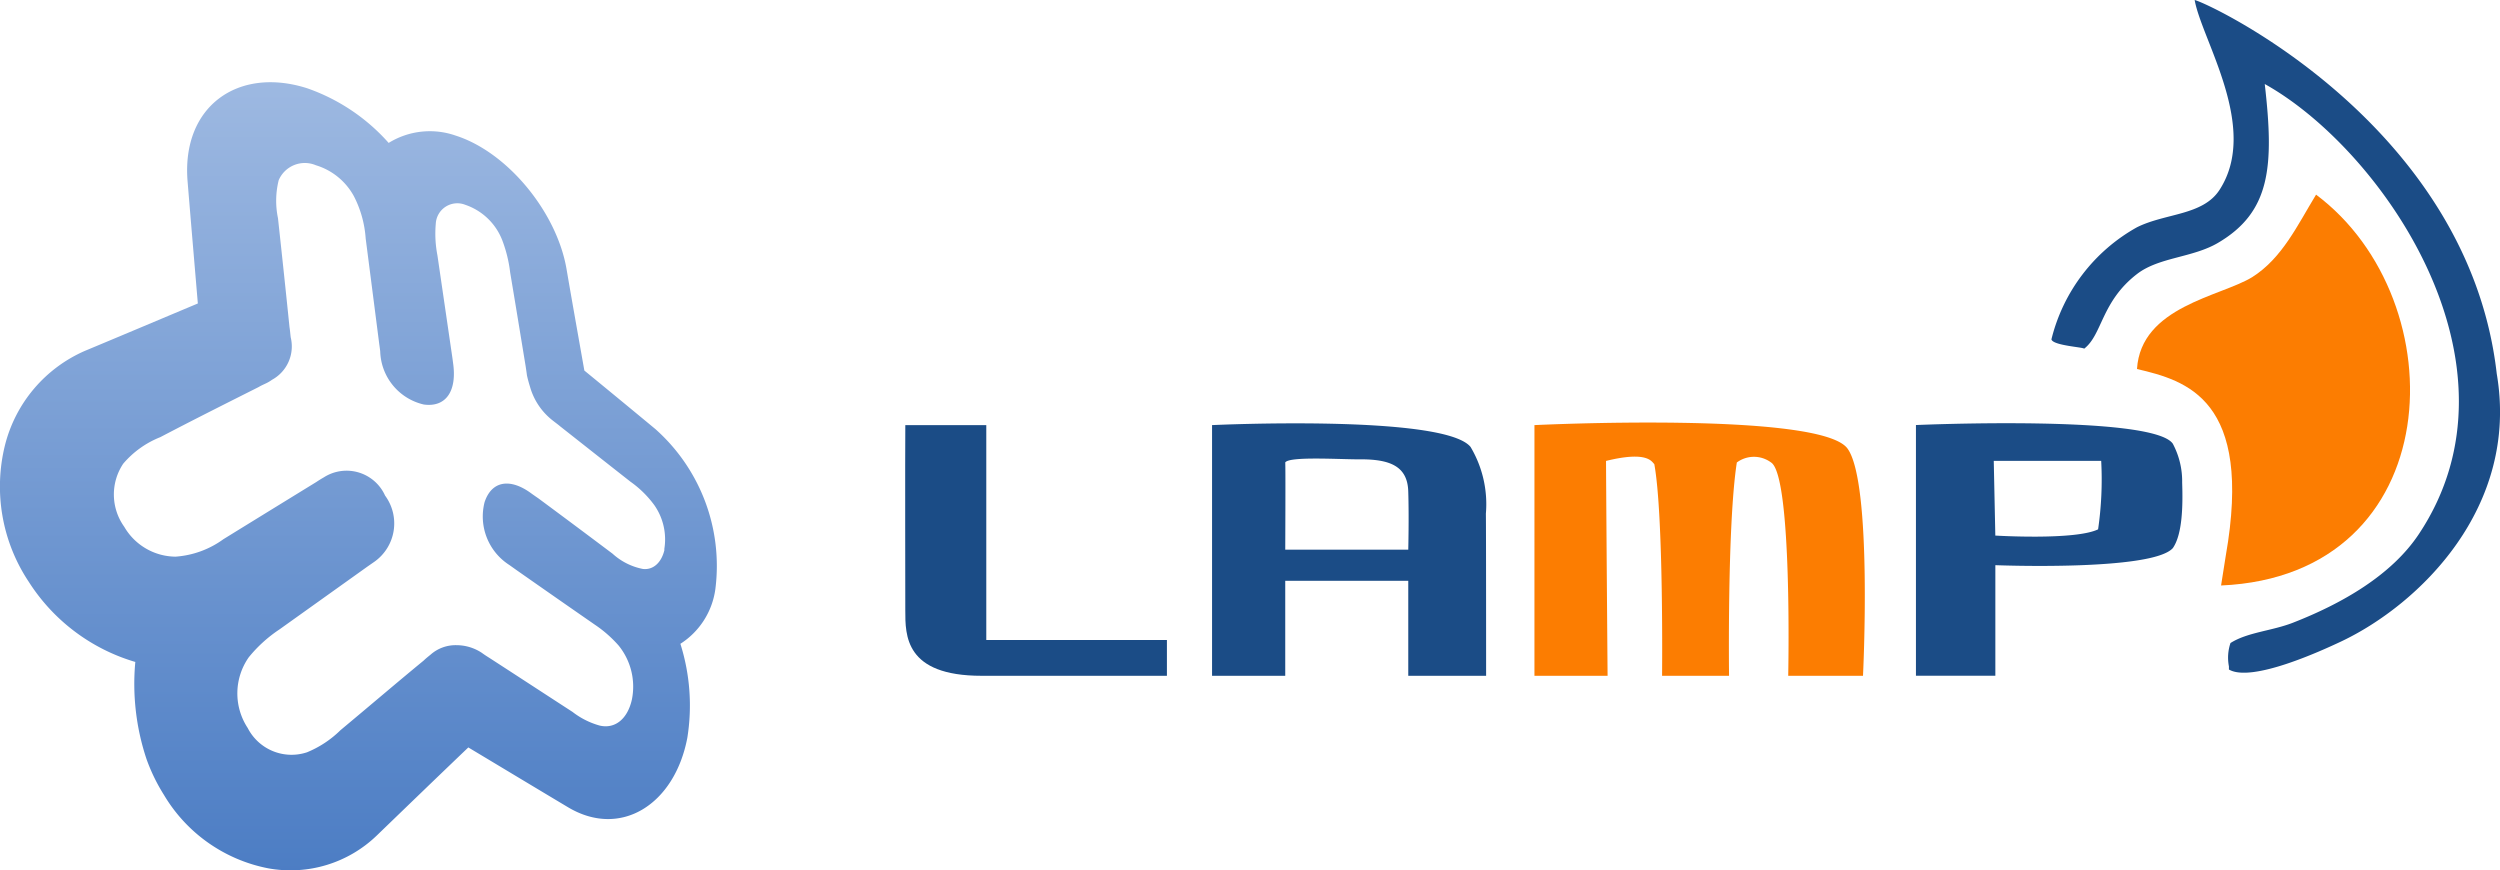
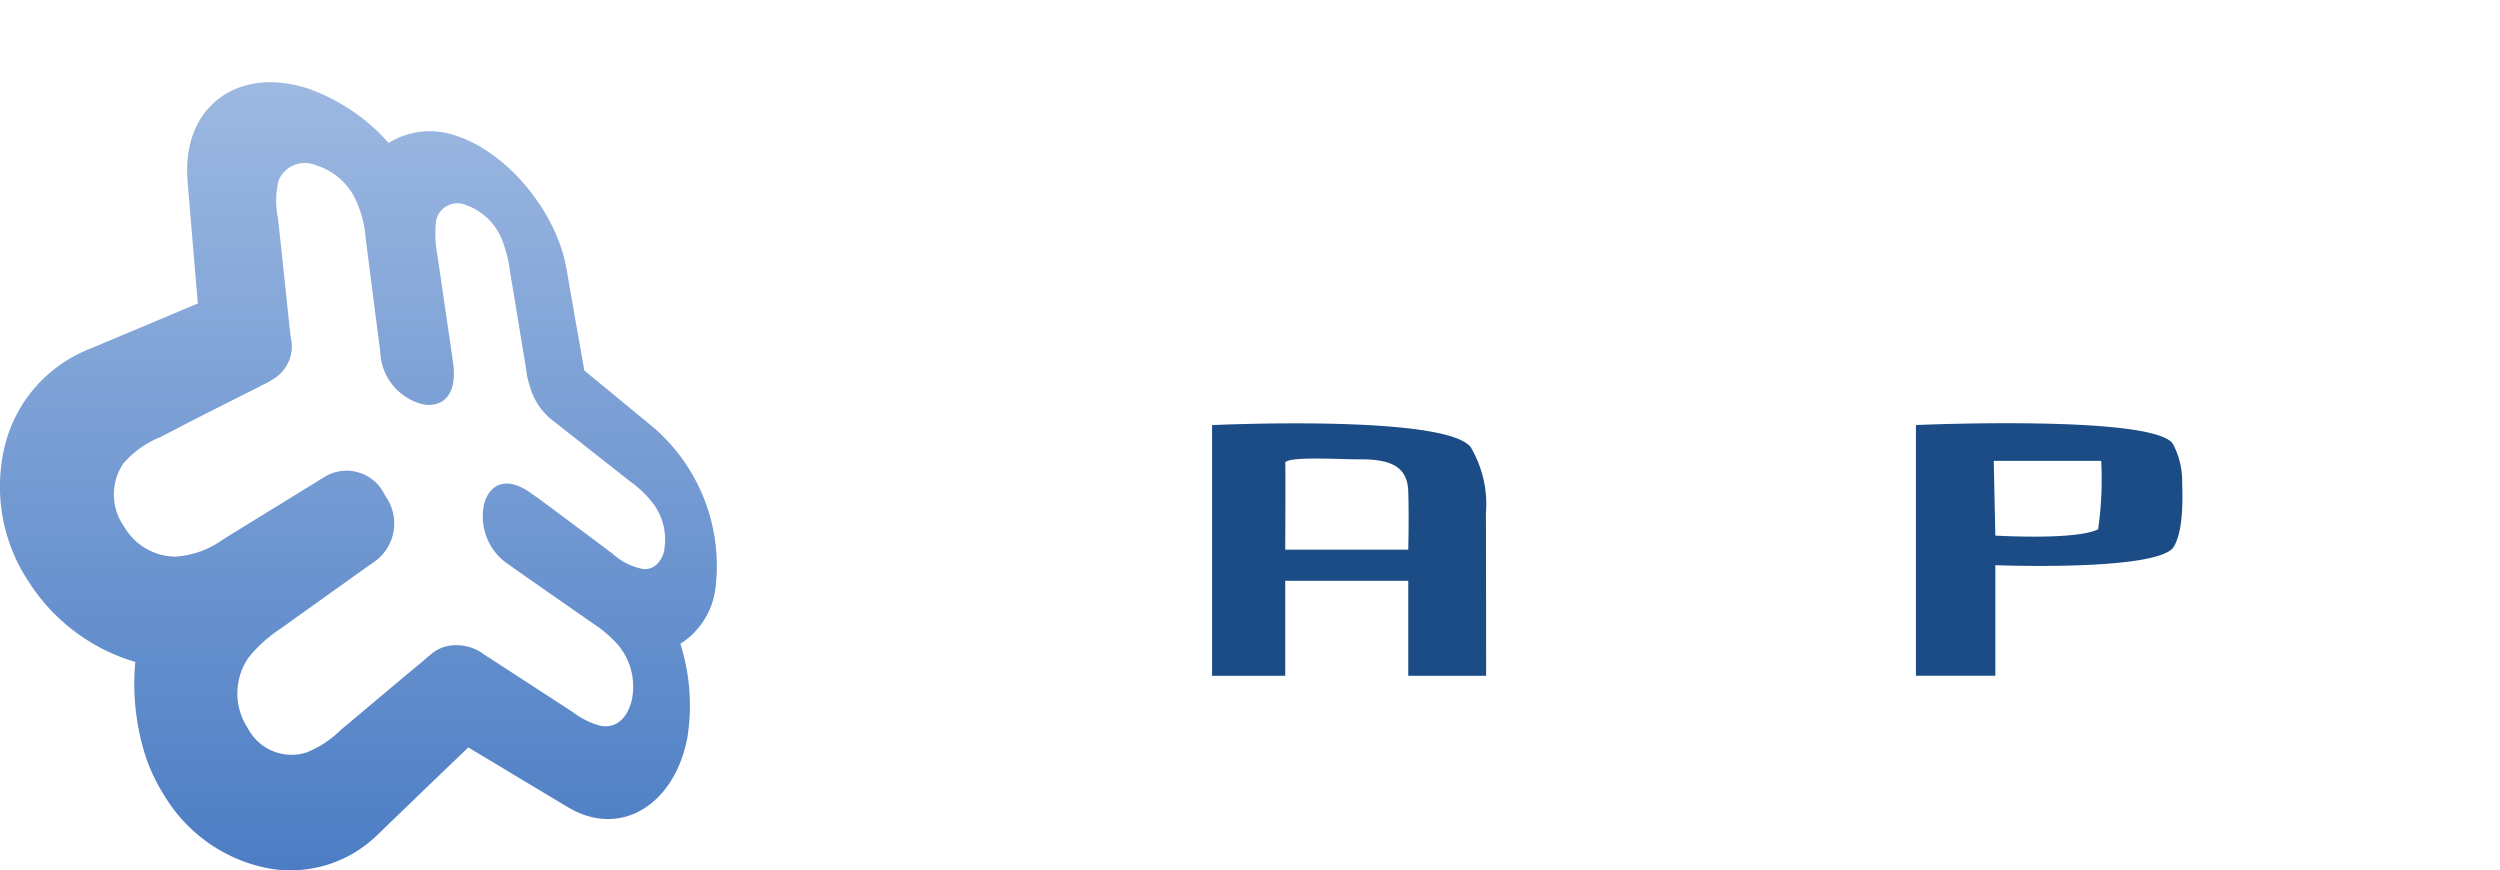
<svg xmlns="http://www.w3.org/2000/svg" viewBox="0 0 151.903 52.881">
  <defs />
  <defs>
    <linearGradient id="webmin-lamp-a" x1=".5" x2=".5" y2="1" gradientUnits="objectBoundingBox">
      <stop offset="0" stop-color="#9fbae2" />
      <stop offset="1" stop-color="#4c7dc4" />
    </linearGradient>
  </defs>
  <path fill="url(#webmin-lamp-a)" d="M80 55.2q-2.105-1.745-4.316-3.556c-.364-2.062-.753-4.239-1.091-6.214-.611-3.443-3.592-7.064-6.734-8.064a4.756 4.756 0 00-4.065.447 11.816 11.816 0 00-4.948-3.32c-4.2-1.342-7.635 1.091-7.272 5.632.2 2.451.414 4.938.625 7.443-2.156.905-4.428 1.865-6.843 2.872a8.522 8.522 0 00-4.883 5.77 10.442 10.442 0 001.454 8.272A11.547 11.547 0 0048.4 69.35a14.42 14.42 0 00.68 5.9 10.973 10.973 0 001.062 2.182 9.466 9.466 0 006.355 4.461 7.548 7.548 0 006.57-1.993c1.956-1.887 3.8-3.669 5.567-5.356 2.091 1.254 4.1 2.465 6.061 3.636 3.2 1.909 6.475-.167 7.246-4.221a12.422 12.422 0 00-.422-5.712 4.688 4.688 0 002.127-3.338A11.123 11.123 0 0080 55.2zm-27.76-7.155zm0-.116v.047-.029zm0-.087a.471.471 0 00-.022-.171.922.922 0 000 .171zm-.022-.269v.051-.036zm28.337 14.949c-.175.782-.68 1.251-1.313 1.178a3.821 3.821 0 01-1.843-.927 735.313 735.313 0 00-4.508-3.363c-.138-.095-.291-.2-.429-.3-1.287-.949-2.411-.767-2.84.531a3.5 3.5 0 001.505 3.818l.444.316c1.614 1.131 3.2 2.236 4.748 3.309a7.479 7.479 0 011.454 1.276 3.967 3.967 0 01.8 3.272c-.262 1.182-1.025 1.8-1.952 1.585a4.77 4.77 0 01-1.658-.833c-1.633-1.058-3.305-2.152-5.036-3.272-.16-.1-.316-.2-.473-.316a2.8 2.8 0 00-1.531-.465 2.291 2.291 0 00-1.578.571c-.145.12-.291.233-.425.364-1.614 1.327-3.272 2.745-5.061 4.236a6.3 6.3 0 01-2.029 1.338 2.991 2.991 0 01-3.6-1.476 3.822 3.822 0 01.065-4.3 8.33 8.33 0 011.858-1.687l5.347-3.819.454-.316a2.851 2.851 0 00.622-4 2.565 2.565 0 00-3.716-1.112 7.969 7.969 0 00-.469.291q-2.676 1.643-5.636 3.469a5.62 5.62 0 01-2.909 1.062 3.637 3.637 0 01-3.12-1.818 3.366 3.366 0 01-.062-3.829 5.734 5.734 0 012.254-1.614C52 54.6 54 53.6 55.9 52.643c.164-.1.327-.164.494-.247a2.607 2.607 0 00.316-.193 2.311 2.311 0 001.131-2.581c-.025-.215-.04-.418-.073-.622a965.616 965.616 0 00-.7-6.617 5.176 5.176 0 01.044-2.305 1.726 1.726 0 012.258-.909 3.93 3.93 0 012.3 1.861 6.545 6.545 0 01.727 2.589c.265 2.058.534 4.141.807 6.276.025.2.055.389.076.582a3.415 3.415 0 002.654 3.232c1.371.182 2.014-.858 1.774-2.516a17.362 17.362 0 00-.076-.553l-.876-6a6.883 6.883 0 01-.1-1.912 1.31 1.31 0 011.789-1.156 3.68 3.68 0 012.261 2.182 8.173 8.173 0 01.469 1.923c.316 1.88.625 3.774.945 5.723.025.175.055.364.076.534.055.255.12.48.189.705a3.96 3.96 0 001.415 2.069c.131.105.276.207.407.32 1.454 1.145 2.88 2.272 4.276 3.367a6.319 6.319 0 011.454 1.429 3.636 3.636 0 01.6 2.7z" transform="translate(-40.178 -29.129)" />
  <g fill-rule="evenodd">
-     <path fill="#1b4c86" d="M133.35 0c.933.223 16.634 7.6 18.355 22.707 1.382 8.1-4.693 14.021-9.461 16.273-1.2.566-5.435 2.511-6.812 1.7v-.19a2.768 2.768 0 01.095-1.419c1.031-.656 2.515-.735 3.785-1.23 2.989-1.166 6-2.885 7.664-5.393 6.865-10.327-2.288-23.4-9.367-27.343.574 5 .36 7.77-2.838 9.65-1.547.91-3.584.864-4.92 1.892-2.18 1.678-2.106 3.688-3.217 4.541-.031-.095-1.892-.189-1.987-.568a10.726 10.726 0 015.2-6.812c1.736-.864 4-.709 5.014-2.27 2.445-3.765-1.084-9.111-1.511-11.538z" />
-     <path fill="#fc7d01" d="M140.727 11.827c8.629 6.455 8.072 23.141-5.772 23.748l.284-1.8c1.677-9.533-2.4-10.651-5.393-11.353.241-3.8 5.069-4.4 7-5.582 1.824-1.152 2.751-3.16 3.881-5.013z" />
-     <path fill="#1b4c86" d="M55.008 25.83h4.92v13.056h10.975v2.176H59.644c-4.667 0-4.637-2.46-4.637-3.974 0-.694-.017-9.338.001-11.258z" />
-     <path fill="#fc7d01" d="M93.235 25.83s17.344-.846 19.017 1.419c1.532 2.073.946 13.814.946 13.814h-4.544s.26-12.134-1.041-12.962a1.744 1.744 0 00-2.081 0c-.588 3.779-.473 12.962-.473 12.962h-4.069s.1-9.76-.473-12.867c-.16-.128-.376-.818-2.933-.19.022 4.112.095 13.057.095 13.057h-4.444z" />
    <path fill="#1b4c86" d="M90.298 41.063s0-9.1-.014-9.855a6.791 6.791 0 00-.932-4.053c-1.628-1.99-15.706-1.325-15.706-1.325v15.233h4.447v-5.772h7.475v5.772zm-12.205-7.664s.024-5.038 0-5.3c.237-.378 3.261-.189 4.447-.189 1.934-.025 3 .42 3.028 1.987.048 1.512 0 3.5 0 3.5zM132.591 29.326a4.864 4.864 0 00-.568-2.365c-1.219-1.769-15.608-1.135-15.608-1.135v15.233h4.825v-6.718s9.529.377 10.786-1.04c.58-.839.614-2.565.565-3.975zm-5.109 2.838c-1.4.676-6.244.378-6.244.378l-.095-4.541h6.528a21.1 21.1 0 01-.189 4.168z" />
  </g>
</svg>